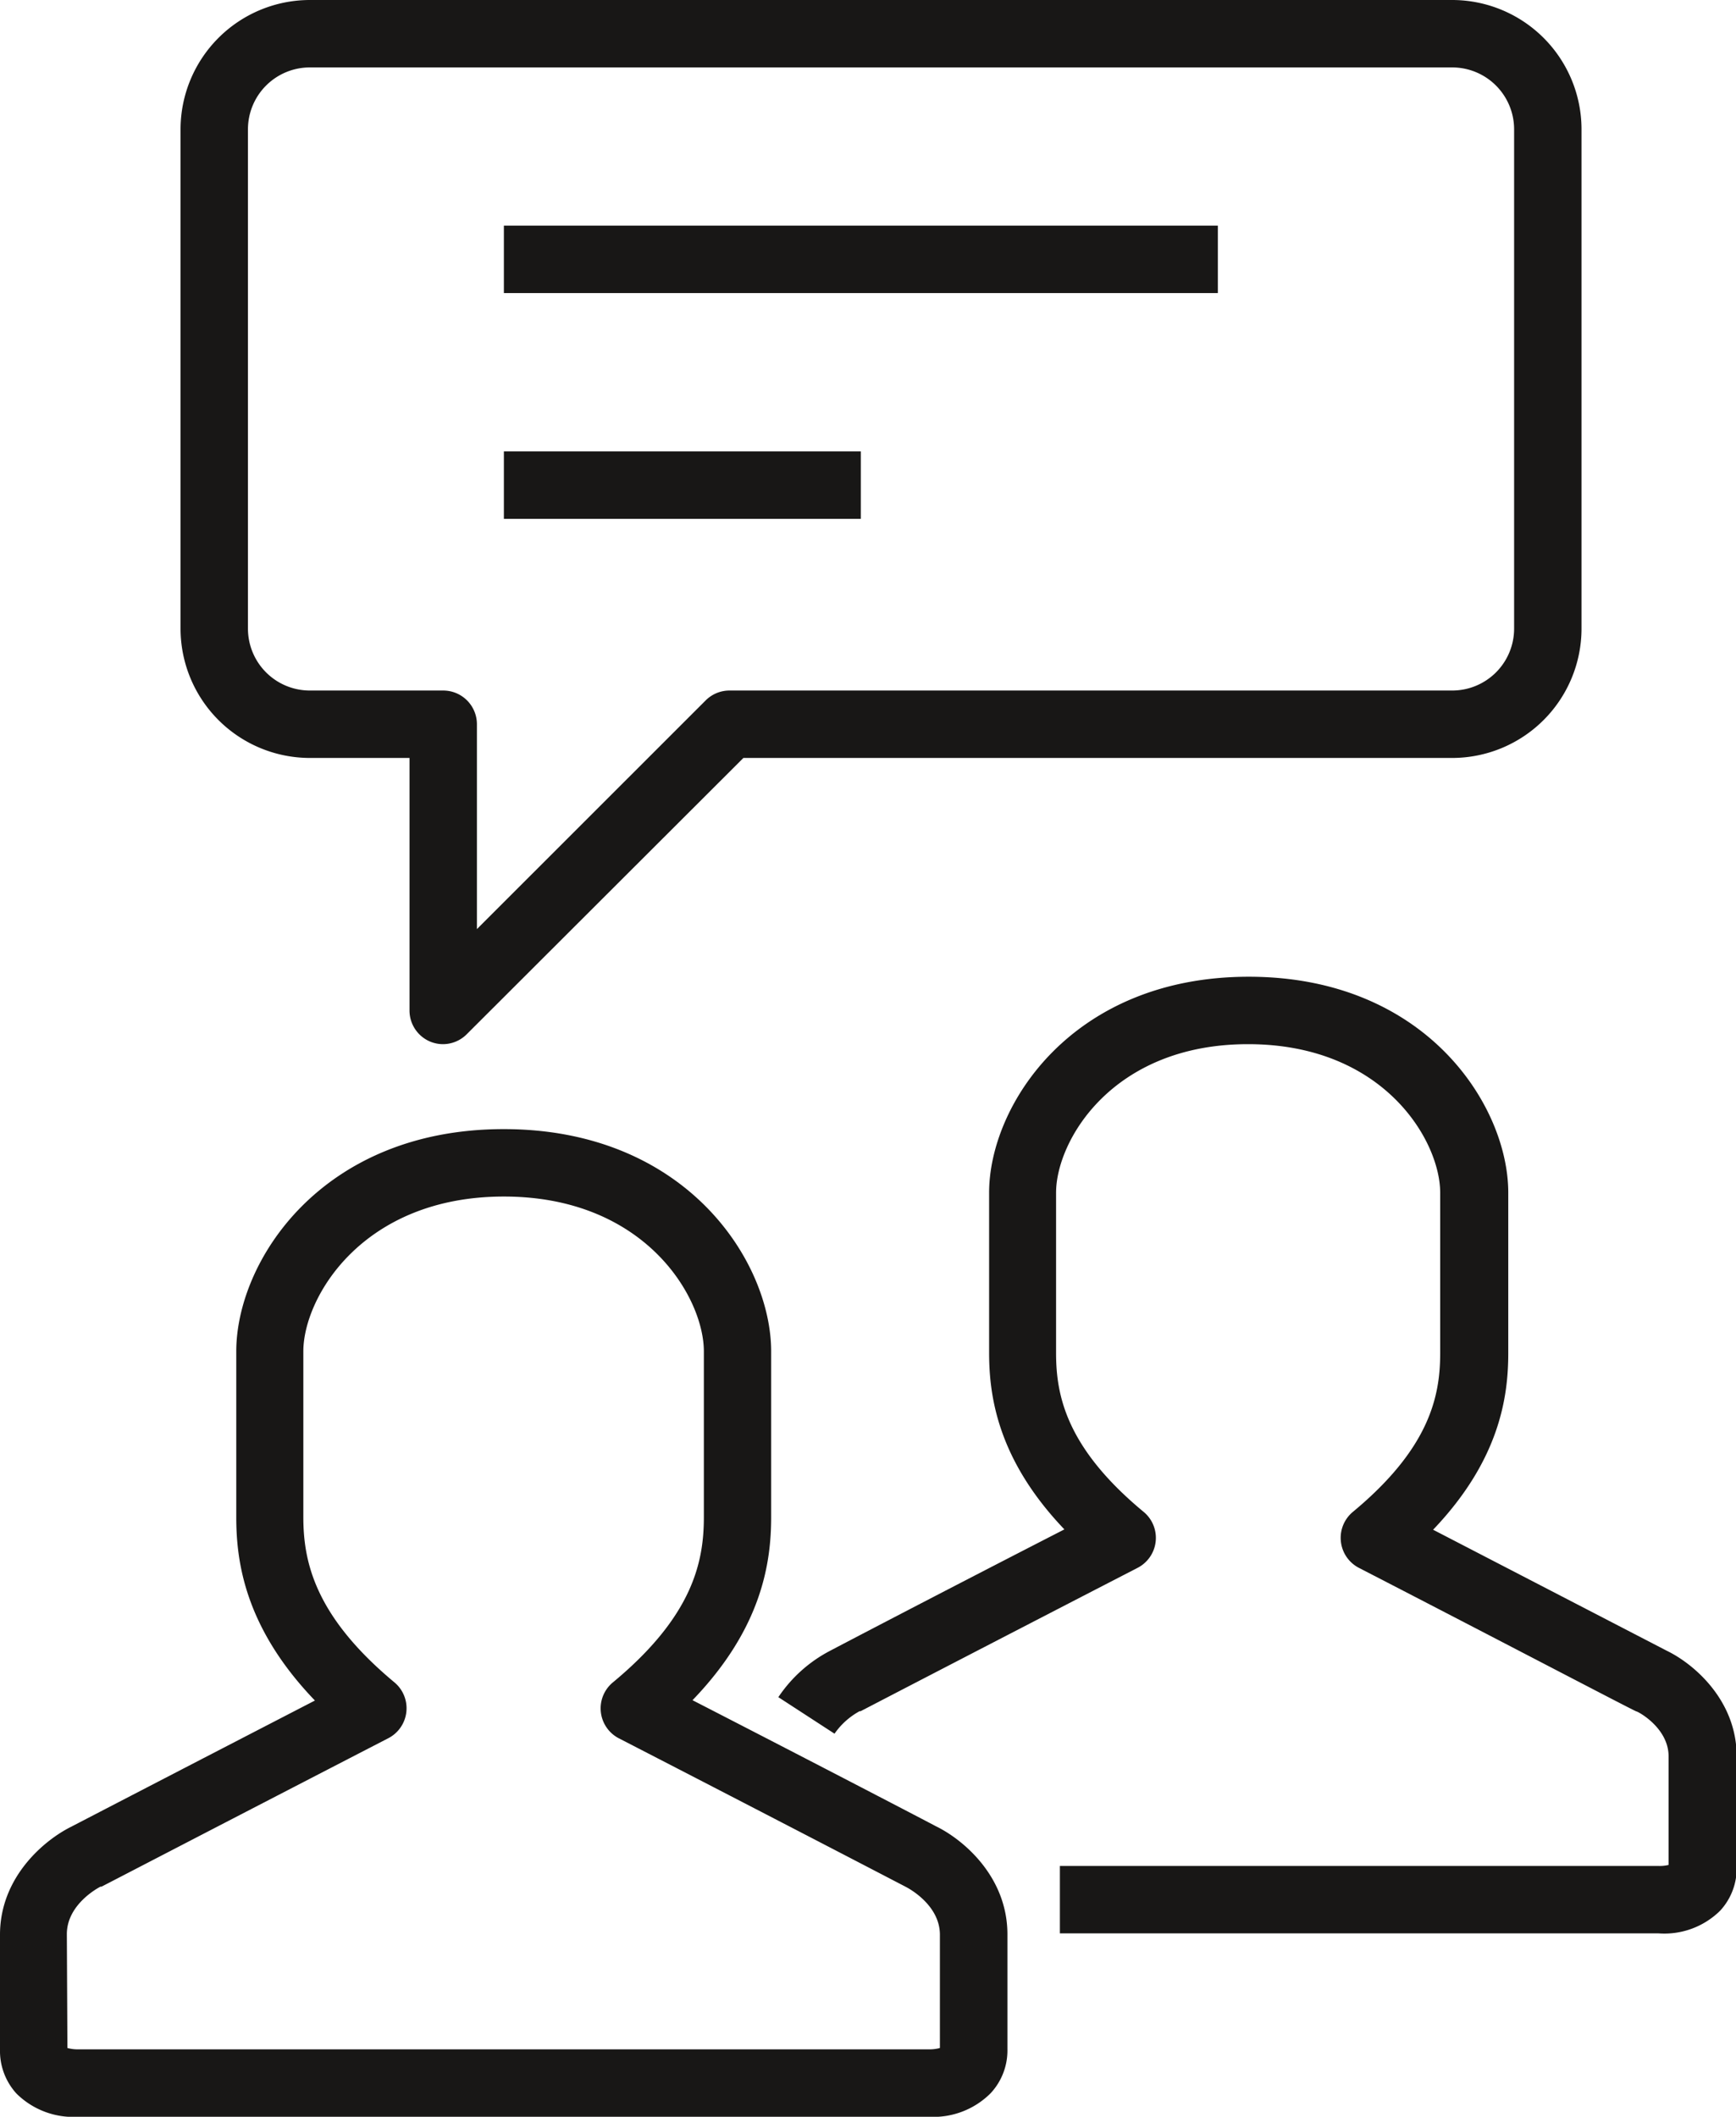
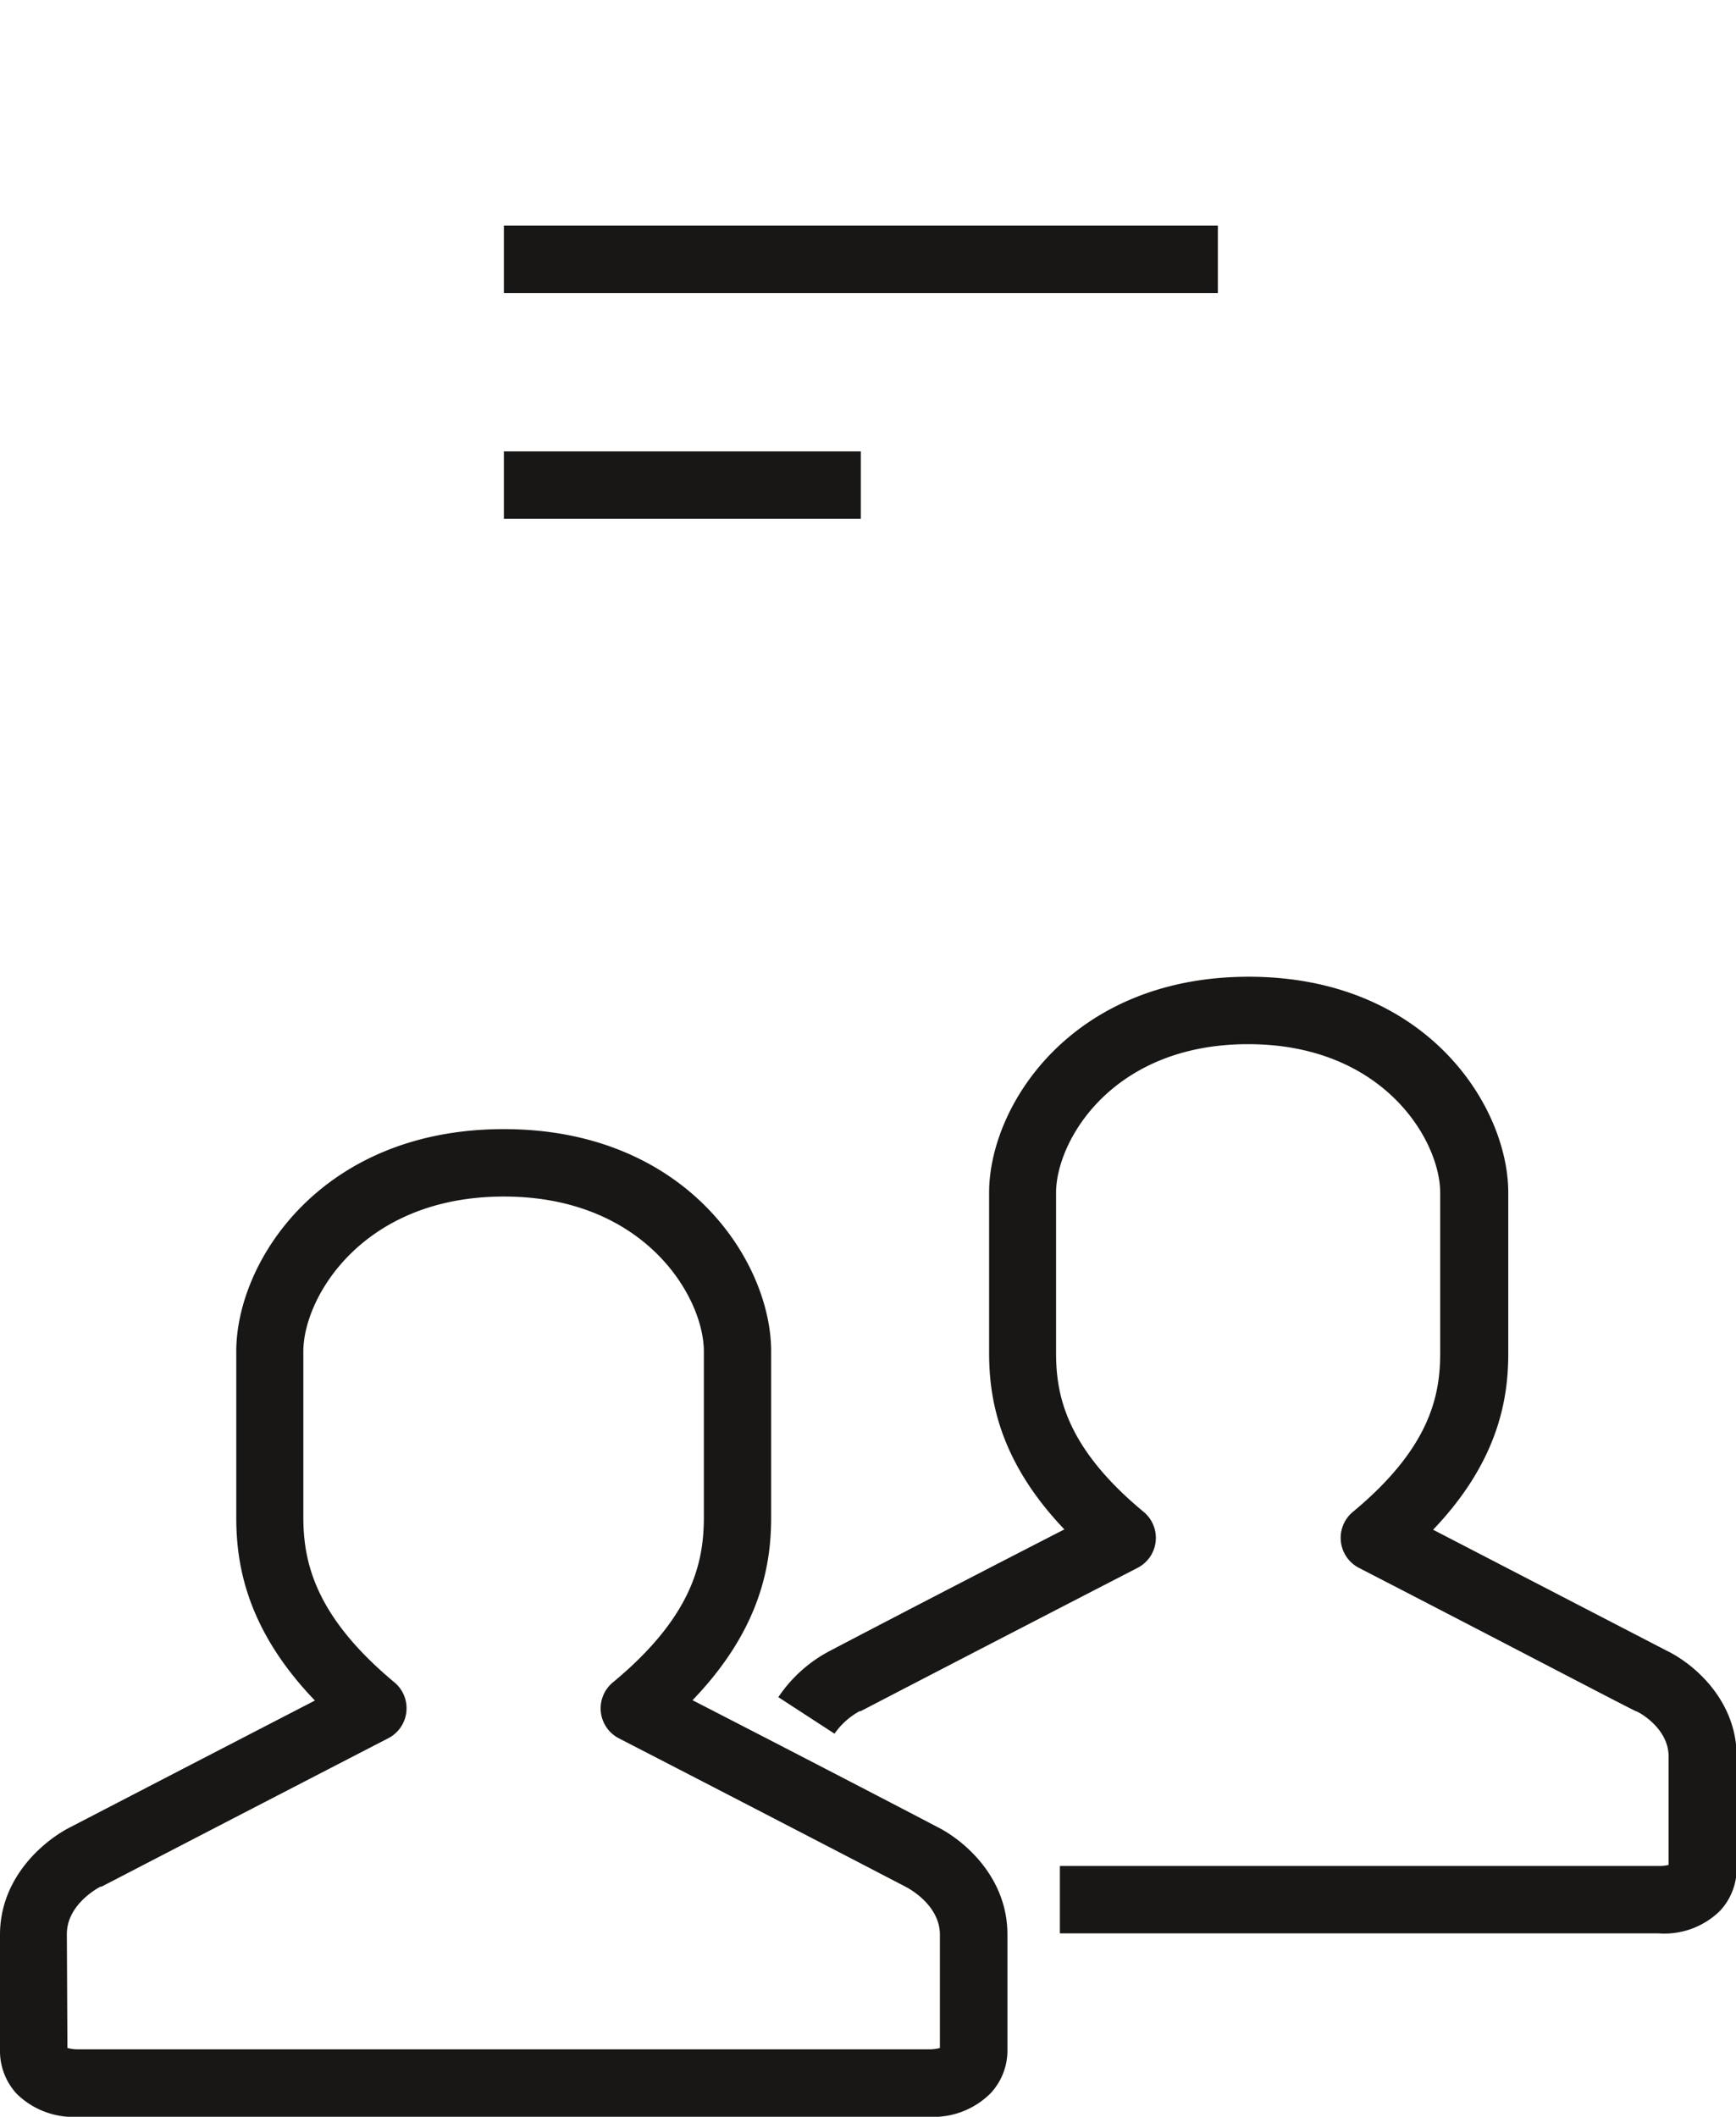
<svg xmlns="http://www.w3.org/2000/svg" viewBox="0 0 154.52 188.37">
  <defs>
    <style>.cls-1{fill:#181716;}</style>
  </defs>
  <g id="Laag_2" data-name="Laag 2">
    <g id="Laag_1-2" data-name="Laag 1">
      <path class="cls-1" d="M147.63,172.05H94.34v-6h53.29a3.31,3.31,0,0,0,.89-.09V156.3c0-2.55-2.74-4-2.86-4s-11.31-5.87-24.71-12.78a3,3,0,0,1-1.6-2.35,3,3,0,0,1,1.07-2.63c6.85-5.68,7.77-10.32,7.77-14.12V106.14c0-4.61-5-13.22-17.1-13.22S94,101.53,94,106.14v14.27c0,3.8.93,8.44,7.78,14.12a3,3,0,0,1-.54,5c-13.4,6.91-24.64,12.75-24.64,12.75l-.09,0h0a6.51,6.51,0,0,0-2.23,2l-5-3.25a12.47,12.47,0,0,1,4.63-4.14c.58-.31,9.54-5,20.83-10.79-5.93-6.21-6.7-11.84-6.7-15.72V106.14c0-7.75,7.34-19.22,23.11-19.22s23.1,11.47,23.1,19.22v14.27c0,3.88-.76,9.51-6.69,15.72l20.82,10.78c2.33,1.13,6.2,4.35,6.2,9.39v9.87a5.54,5.54,0,0,1-1.46,3.85A7.06,7.06,0,0,1,147.63,172.05Zm.89-5.67a.25.25,0,0,0,0,.09A.28.28,0,0,1,148.52,166.38Z" />
      <path class="cls-1" d="M82.66,188.37H7a7.19,7.19,0,0,1-5.54-2.07A5.63,5.63,0,0,1,0,182.39V172.17c0-5.17,4-8.46,6.36-9.62.69-.36,10-5.19,21.67-11.22-6.19-6.44-7-12.28-7-16.3V120.26c0-8,7.56-19.78,23.81-19.78s23.8,11.8,23.8,19.78V135c0,4-.79,9.86-7,16.3,11.67,6,21,10.86,21.67,11.22,2.39,1.16,6.36,4.45,6.36,9.62v10.22a5.58,5.58,0,0,1-1.49,3.91A7.19,7.19,0,0,1,82.66,188.37ZM6,182.56a.71.71,0,0,1,0,.14A.71.71,0,0,0,6,182.56Zm77.69,0a.57.57,0,0,0,0,.13A.57.57,0,0,1,83.69,182.56ZM6,182.25a3.44,3.44,0,0,0,1,.12H82.66a3.44,3.44,0,0,0,1-.12V172.17c0-2.7-2.89-4.18-3-4.24S69,161.86,55.1,154.7a3,3,0,0,1-.53-5c7.12-5.9,8.08-10.74,8.08-14.69V120.26c0-4.8-5.22-13.78-17.8-13.78S27,115.46,27,120.26V135c0,3.95,1,8.79,8.08,14.69a3,3,0,0,1-.53,5c-13.87,7.16-25.5,13.2-25.51,13.2l-.09,0c-.1.05-3,1.53-3,4.23Z" />
      <rect class="cls-1" x="44.85" y="20.08" width="63.55" height="6" />
      <rect class="cls-1" x="44.85" y="40.17" width="31.77" height="6" />
-       <path class="cls-1" d="M39.45,92.92a3,3,0,0,1-1.14-.22,3,3,0,0,1-1.86-2.78V67.45H27.58A11.52,11.52,0,0,1,16.07,55.94V11.5A11.52,11.52,0,0,1,27.58,0H129.26a11.52,11.52,0,0,1,11.51,11.5V55.94a11.52,11.52,0,0,1-11.51,11.51H66.17L41.58,92A3,3,0,0,1,39.45,92.92ZM27.58,6a5.51,5.51,0,0,0-5.51,5.5V55.94a5.51,5.51,0,0,0,5.51,5.51H39.45a3,3,0,0,1,3,3V82.68L62.81,62.33a3,3,0,0,1,2.12-.88h64.33a5.51,5.51,0,0,0,5.51-5.51V11.5A5.51,5.51,0,0,0,129.26,6Z" />
    </g>
  </g>
</svg>